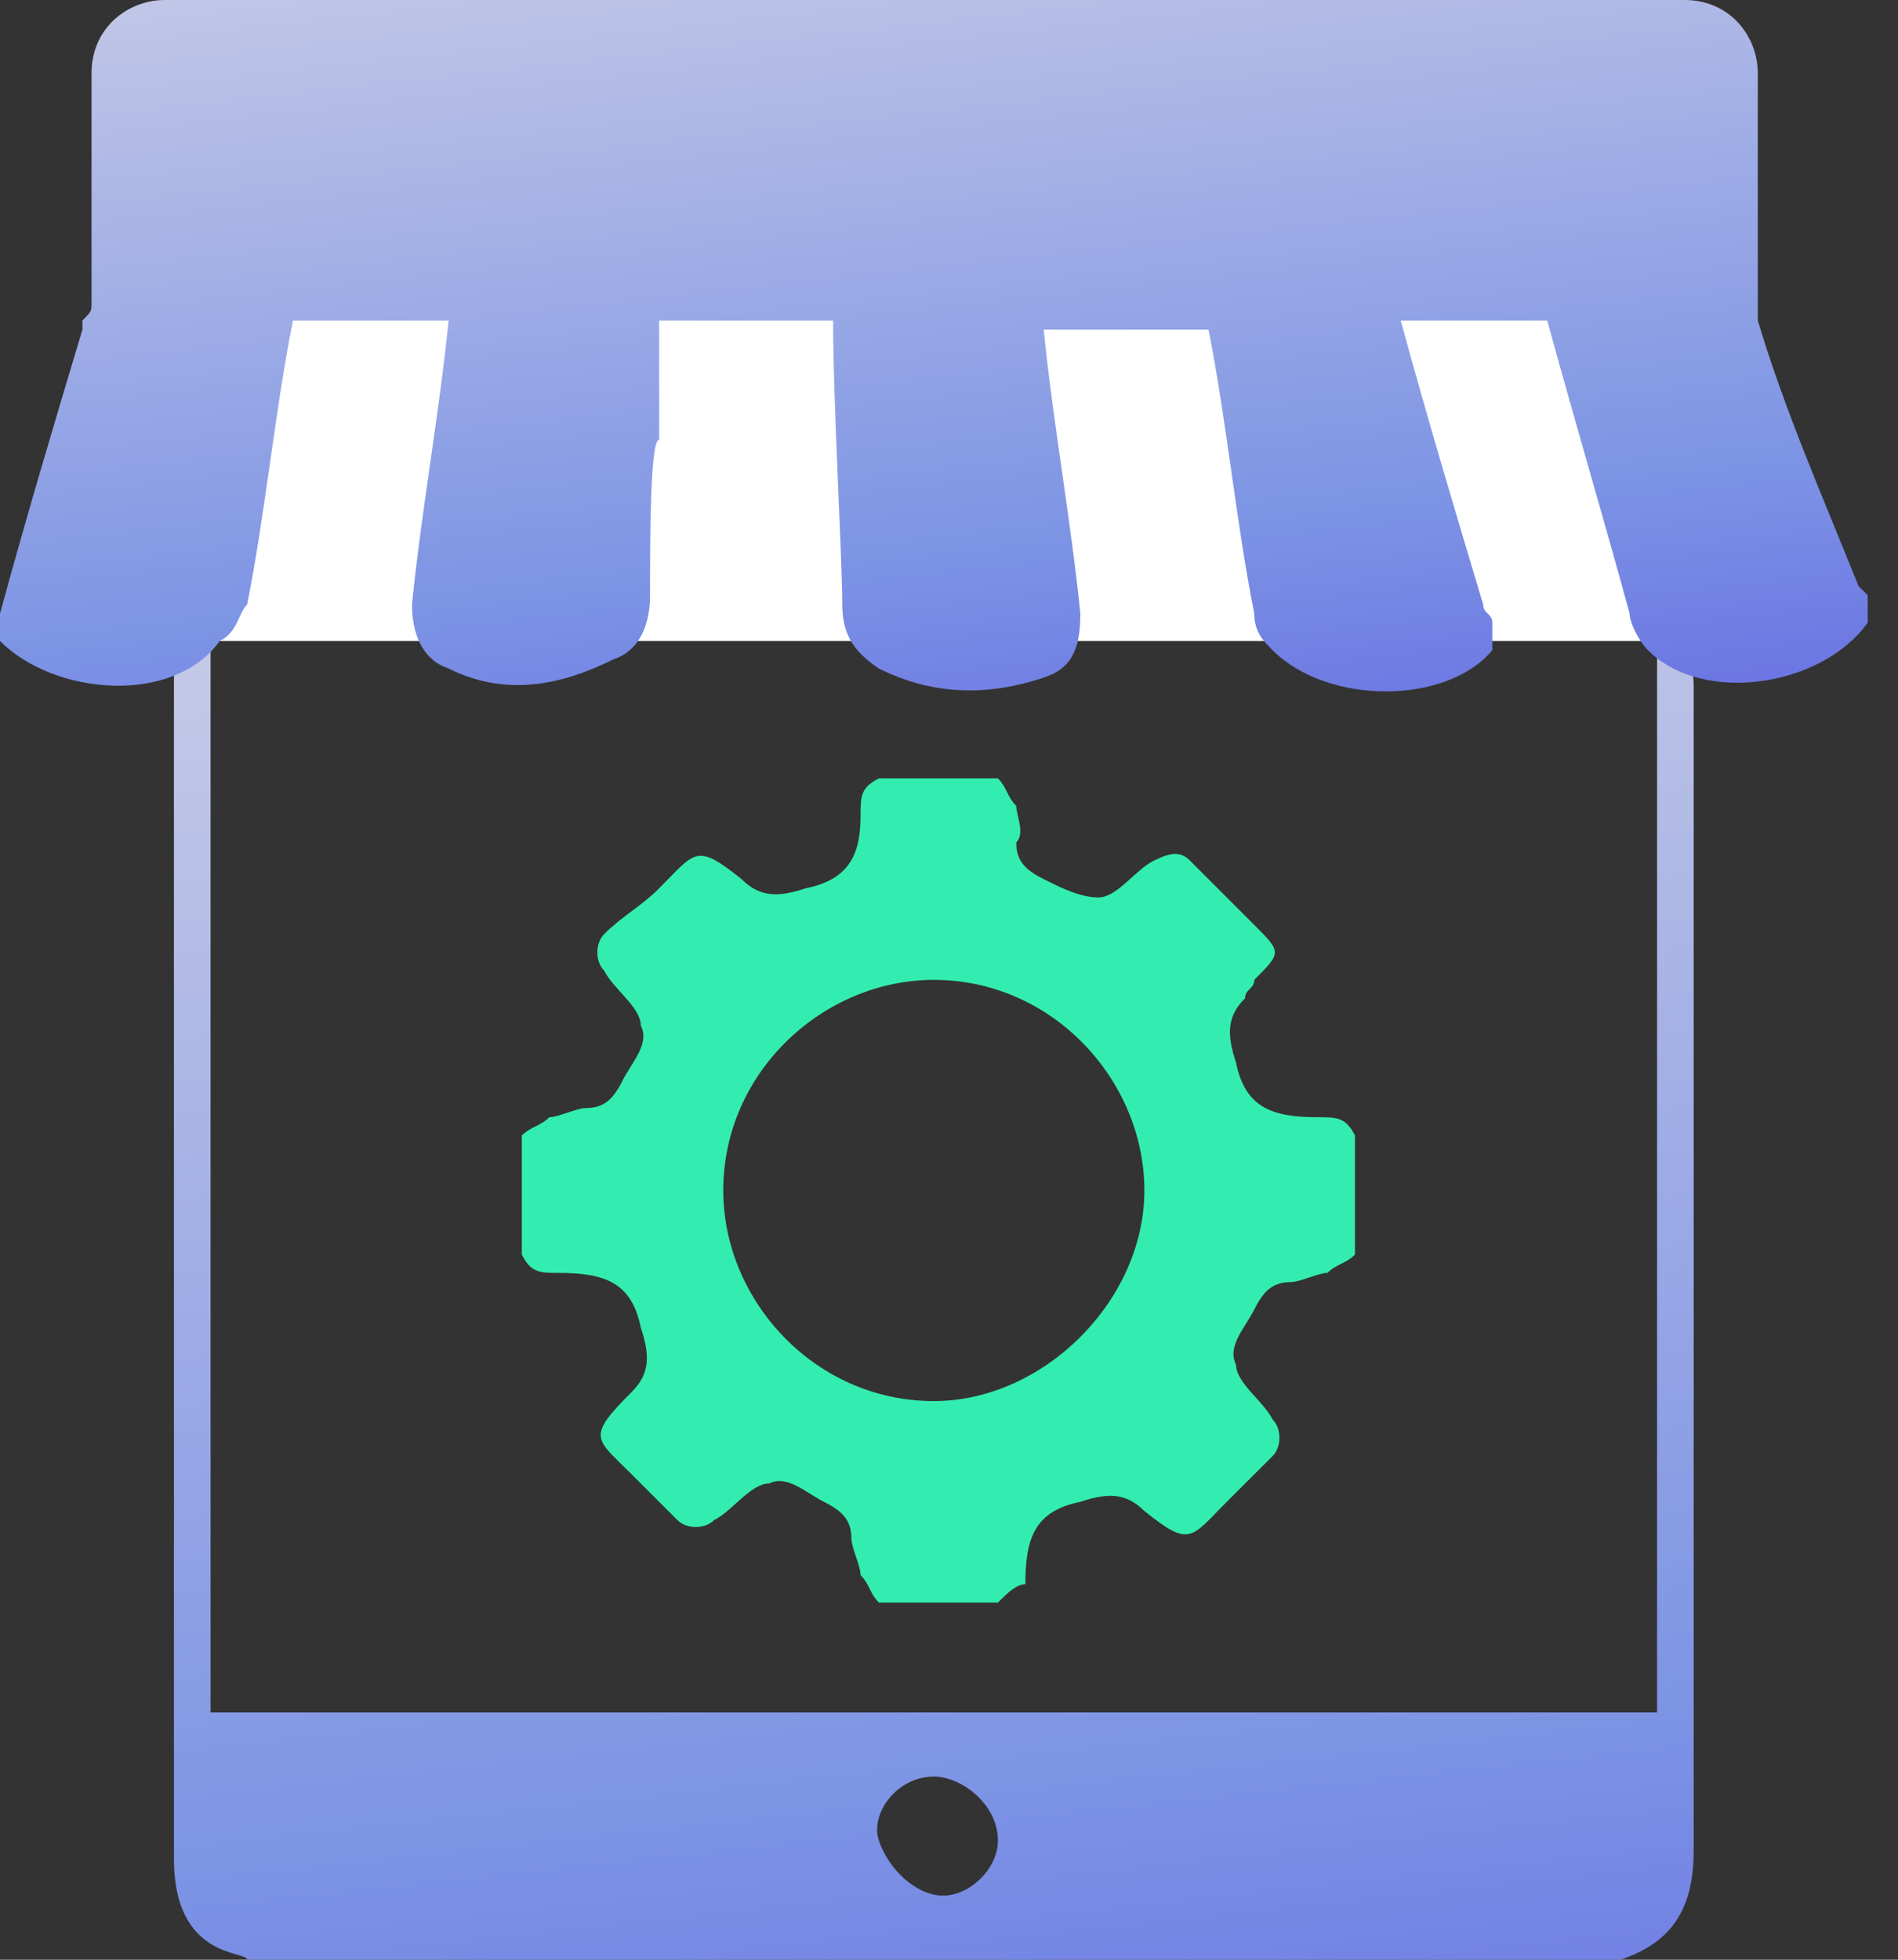
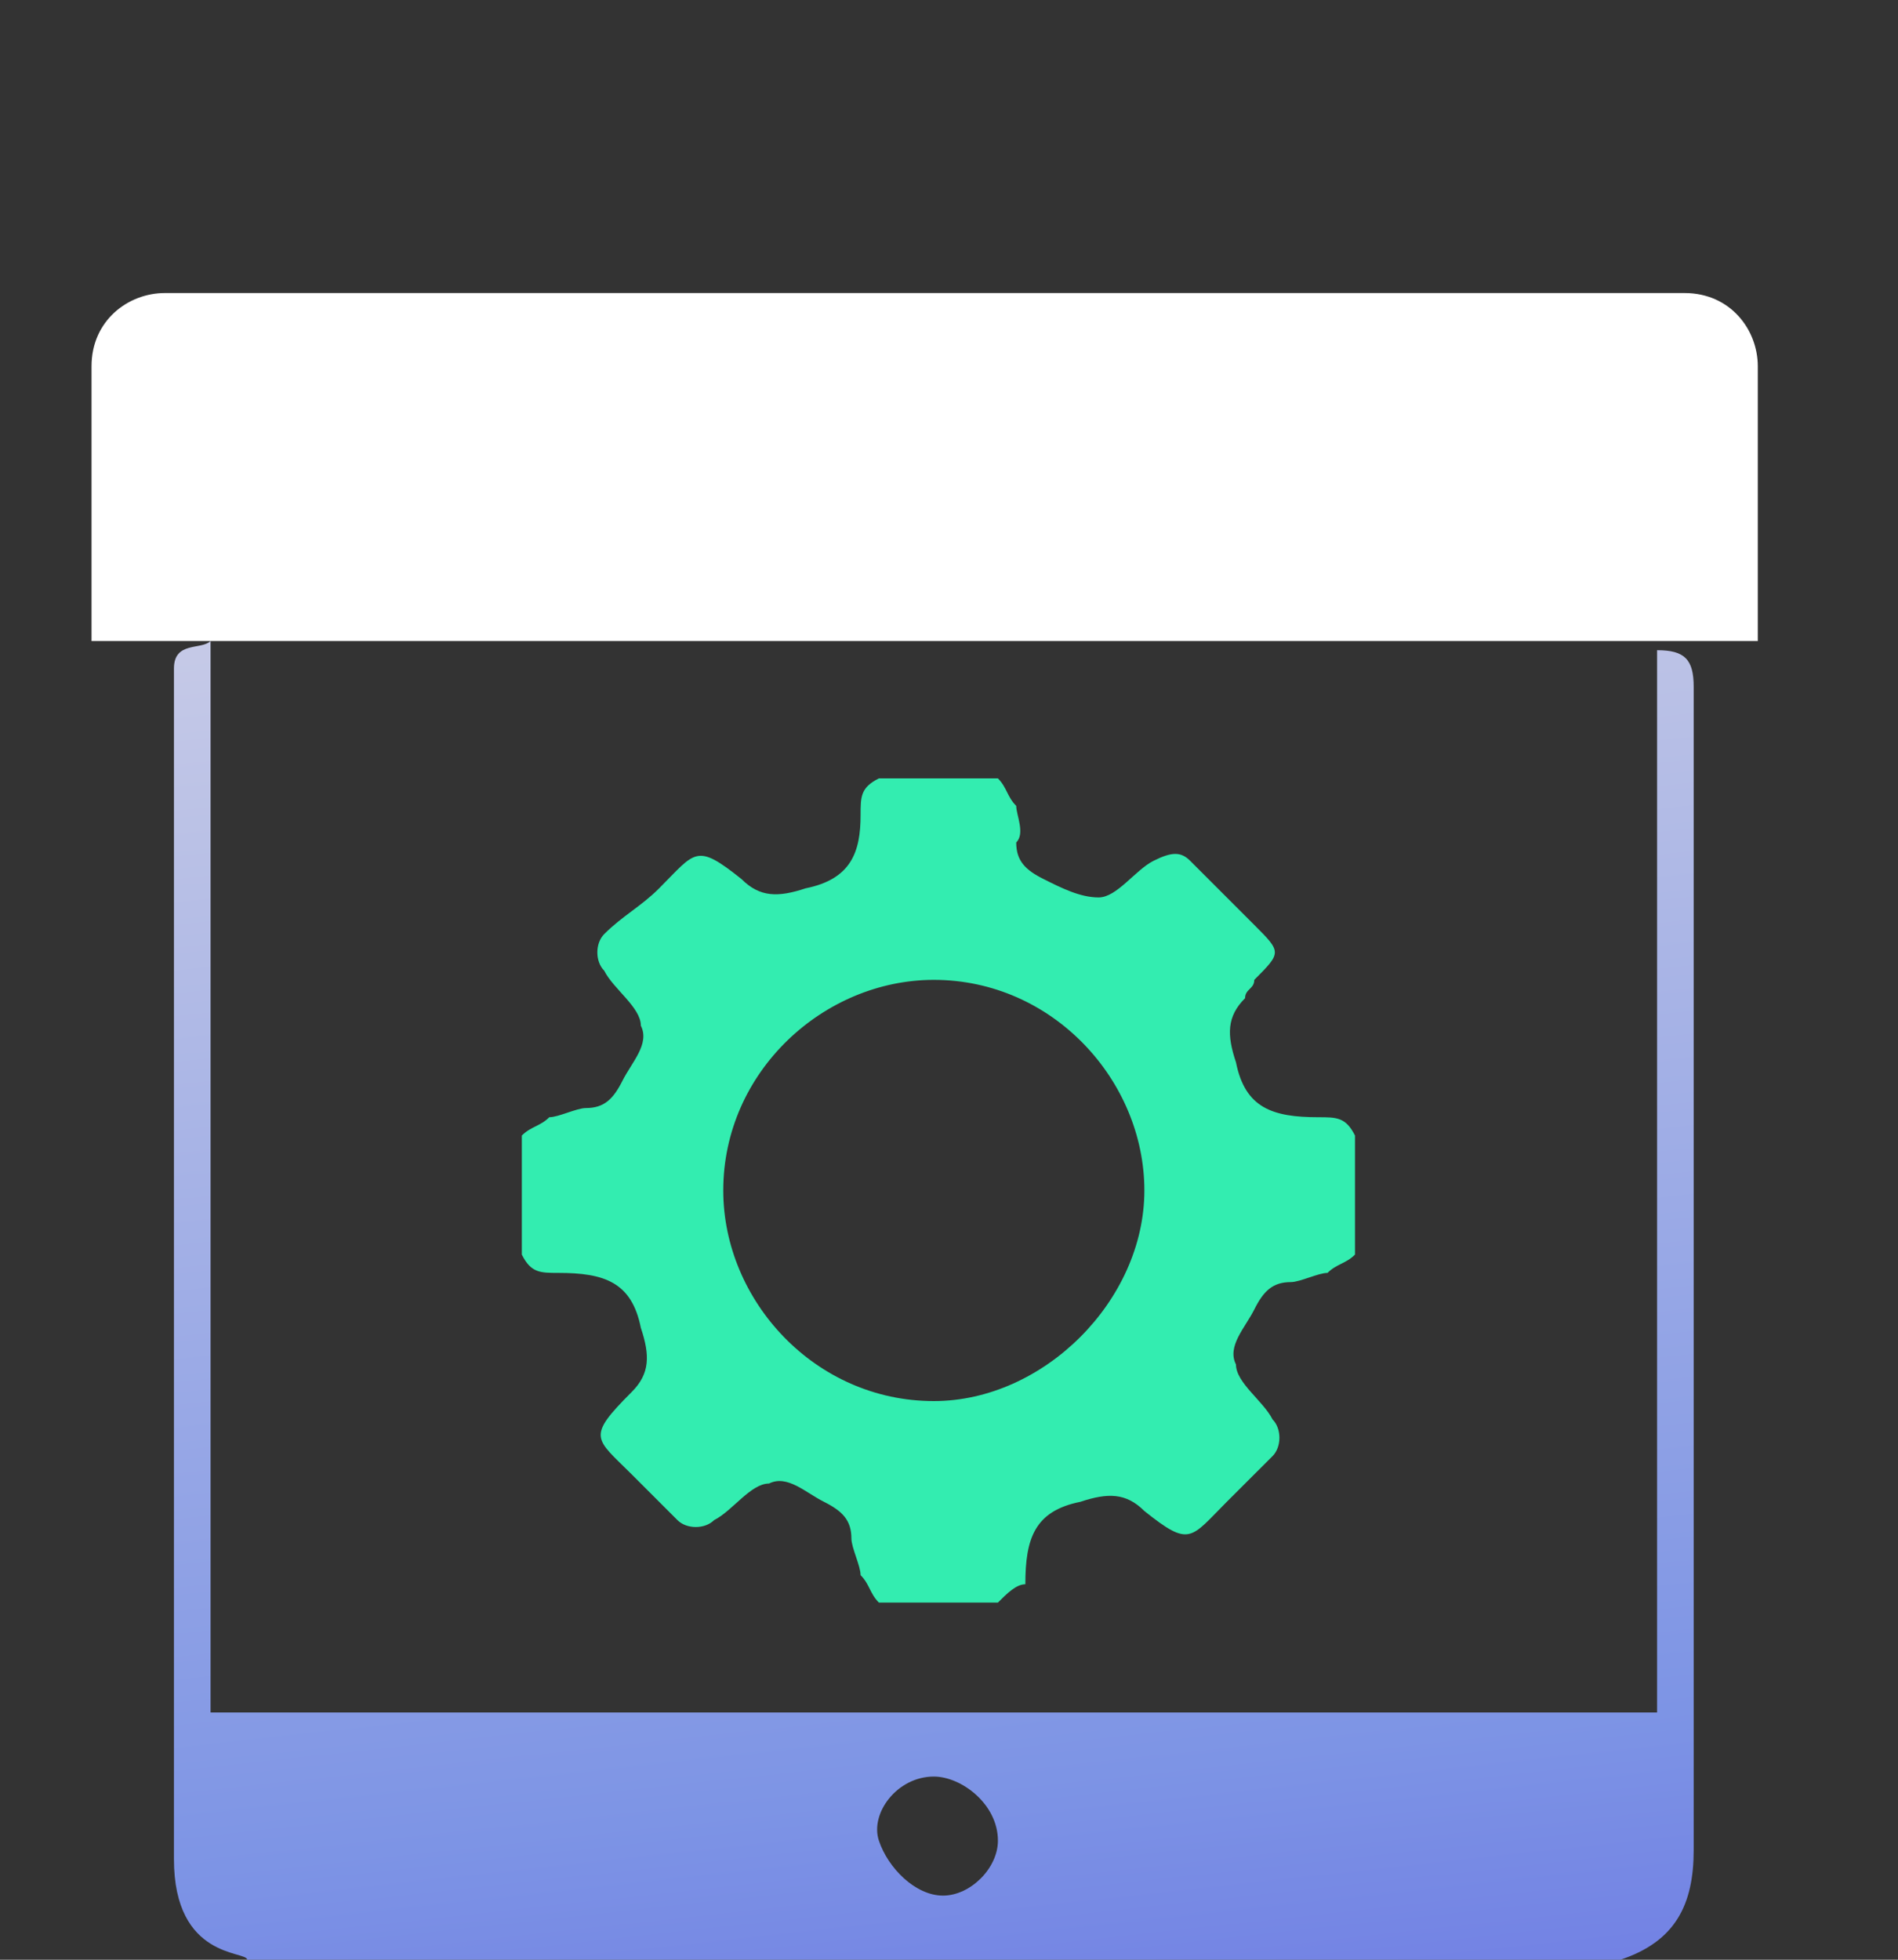
<svg xmlns="http://www.w3.org/2000/svg" width="31" height="32" viewBox="0 0 31 32" fill="none">
  <rect x="0" y="0" width="31" height="32" fill="#333333" stroke="none" />
  <path d="M26.467 32C27.364 31.701 27.663 31.103 27.663 30.206C27.663 26.766 27.663 14.654 27.663 11.215C27.663 10.766 27.514 10.617 27.065 10.617V27.963H3.439V10.467C3.29 10.617 2.841 10.467 2.841 10.916C2.841 14.505 2.841 26.766 2.841 30.355C2.841 32 4.037 31.851 4.037 32H26.467ZM15.252 29.009C15.701 29.009 16.299 29.458 16.299 30.056C16.299 30.505 15.85 30.953 15.402 30.953C14.953 30.953 14.505 30.505 14.355 30.056C14.206 29.608 14.654 29.009 15.252 29.009Z" fill="url(#paint0_linear)" />
  <path d="M28.71 10.467H1.495V5.981C1.495 5.234 2.093 4.785 2.692 4.785H27.514C28.262 4.785 28.71 5.383 28.71 5.981V10.467Z" fill="white" />
-   <path d="M30.505 9.72L30.355 9.57C29.757 8.075 29.159 6.729 28.71 5.234V1.196C28.71 0.598 28.262 0 27.514 0H2.692C2.093 0 1.495 0.449 1.495 1.196V4.935C1.495 5.084 1.495 5.084 1.346 5.234V5.383C0.897 6.878 0.449 8.374 0 10.019C0 10.168 0 10.318 0 10.467C0.897 11.364 2.841 11.514 3.589 10.467C3.888 10.318 3.888 10.019 4.037 9.869C4.336 8.374 4.486 6.729 4.785 5.234H7.327C7.178 6.729 6.878 8.374 6.729 9.869C6.729 10.318 6.878 10.766 7.327 10.916C8.224 11.364 9.121 11.215 10.019 10.766C10.467 10.617 10.617 10.168 10.617 9.72C10.617 8.822 10.617 7.178 10.766 7.178C10.766 6.579 10.766 5.832 10.766 5.234H13.607C13.607 6.579 13.757 9.121 13.757 9.869C13.757 10.318 13.906 10.617 14.355 10.916C15.252 11.364 16.149 11.364 17.047 11.065C17.495 10.916 17.645 10.617 17.645 10.019C17.495 8.523 17.196 6.878 17.047 5.383H19.738C20.037 6.878 20.187 8.523 20.486 10.019C20.486 10.318 20.636 10.467 20.785 10.617C21.682 11.514 23.626 11.514 24.374 10.617C24.374 10.467 24.374 10.318 24.374 10.168C24.374 10.019 24.224 10.019 24.224 9.869C23.776 8.374 23.327 6.878 22.878 5.234H25.271C25.72 6.878 26.168 8.374 26.617 10.019C26.617 10.168 26.766 10.467 26.916 10.617C27.813 11.514 29.757 11.215 30.505 10.168C30.505 10.019 30.505 9.869 30.505 9.72Z" fill="url(#paint1_linear)" />
  <path d="M16.299 26.168C15.701 26.168 14.953 26.168 14.355 26.168C14.205 26.019 14.205 25.869 14.056 25.72C14.056 25.57 13.906 25.271 13.906 25.122C13.906 24.822 13.757 24.673 13.458 24.523C13.159 24.374 12.86 24.075 12.561 24.224C12.261 24.224 11.962 24.673 11.663 24.822C11.514 24.972 11.215 24.972 11.065 24.822C10.766 24.523 10.467 24.224 10.318 24.075C9.719 23.477 9.57 23.477 10.318 22.729C10.617 22.43 10.617 22.131 10.467 21.682C10.318 20.935 9.869 20.785 9.121 20.785C8.822 20.785 8.673 20.785 8.523 20.486C8.523 19.888 8.523 19.14 8.523 18.542C8.673 18.392 8.822 18.392 8.972 18.243C9.121 18.243 9.42 18.093 9.57 18.093C9.869 18.093 10.018 17.944 10.168 17.645C10.318 17.346 10.617 17.047 10.467 16.748C10.467 16.449 10.018 16.149 9.869 15.851C9.719 15.701 9.719 15.402 9.869 15.252C10.168 14.953 10.467 14.804 10.766 14.505C11.364 13.906 11.364 13.757 12.112 14.355C12.411 14.654 12.71 14.654 13.159 14.505C13.906 14.355 14.056 13.906 14.056 13.308C14.056 13.009 14.056 12.86 14.355 12.71C14.953 12.71 15.701 12.71 16.299 12.71C16.448 12.86 16.448 13.009 16.598 13.159C16.598 13.308 16.747 13.607 16.598 13.757C16.598 14.056 16.747 14.206 17.047 14.355C17.346 14.505 17.645 14.654 17.944 14.654C18.243 14.654 18.542 14.206 18.841 14.056C19.14 13.906 19.29 13.906 19.439 14.056C19.738 14.355 20.037 14.654 20.486 15.103C20.934 15.551 20.934 15.551 20.486 16C20.486 16.149 20.336 16.149 20.336 16.299C20.037 16.598 20.037 16.897 20.187 17.346C20.336 18.093 20.785 18.243 21.532 18.243C21.832 18.243 21.981 18.243 22.131 18.542C22.131 19.14 22.131 19.888 22.131 20.486C21.981 20.636 21.832 20.636 21.682 20.785C21.532 20.785 21.233 20.935 21.084 20.935C20.785 20.935 20.635 21.084 20.486 21.383C20.336 21.682 20.037 21.981 20.187 22.28C20.187 22.579 20.635 22.878 20.785 23.178C20.934 23.327 20.934 23.626 20.785 23.776C20.486 24.075 20.336 24.224 20.037 24.523C19.439 25.122 19.439 25.271 18.691 24.673C18.392 24.374 18.093 24.374 17.645 24.523C16.897 24.673 16.747 25.122 16.747 25.869C16.598 25.869 16.448 26.019 16.299 26.168ZM18.691 19.439C18.691 17.645 17.196 16 15.252 16C13.458 16 11.813 17.495 11.813 19.439C11.813 21.234 13.308 22.878 15.252 22.878C17.047 22.878 18.691 21.234 18.691 19.439Z" fill="#33EDB0" />
  <defs>
    <linearGradient id="paint0_linear" x1="12.297" y1="-6.293" x2="18.688" y2="52.29" gradientUnits="userSpaceOnUse">
      <stop stop-color="#FFF4E8" />
      <stop offset="0.605" stop-color="#7D94E5" />
      <stop offset="0.999" stop-color="#3F28DC" />
    </linearGradient>
    <linearGradient id="paint1_linear" x1="12.942" y1="-10.665" x2="16.538" y2="21.884" gradientUnits="userSpaceOnUse">
      <stop stop-color="#FFF4E8" />
      <stop offset="0.605" stop-color="#7D94E5" />
      <stop offset="0.999" stop-color="#3F28DC" />
    </linearGradient>
  </defs>
</svg>